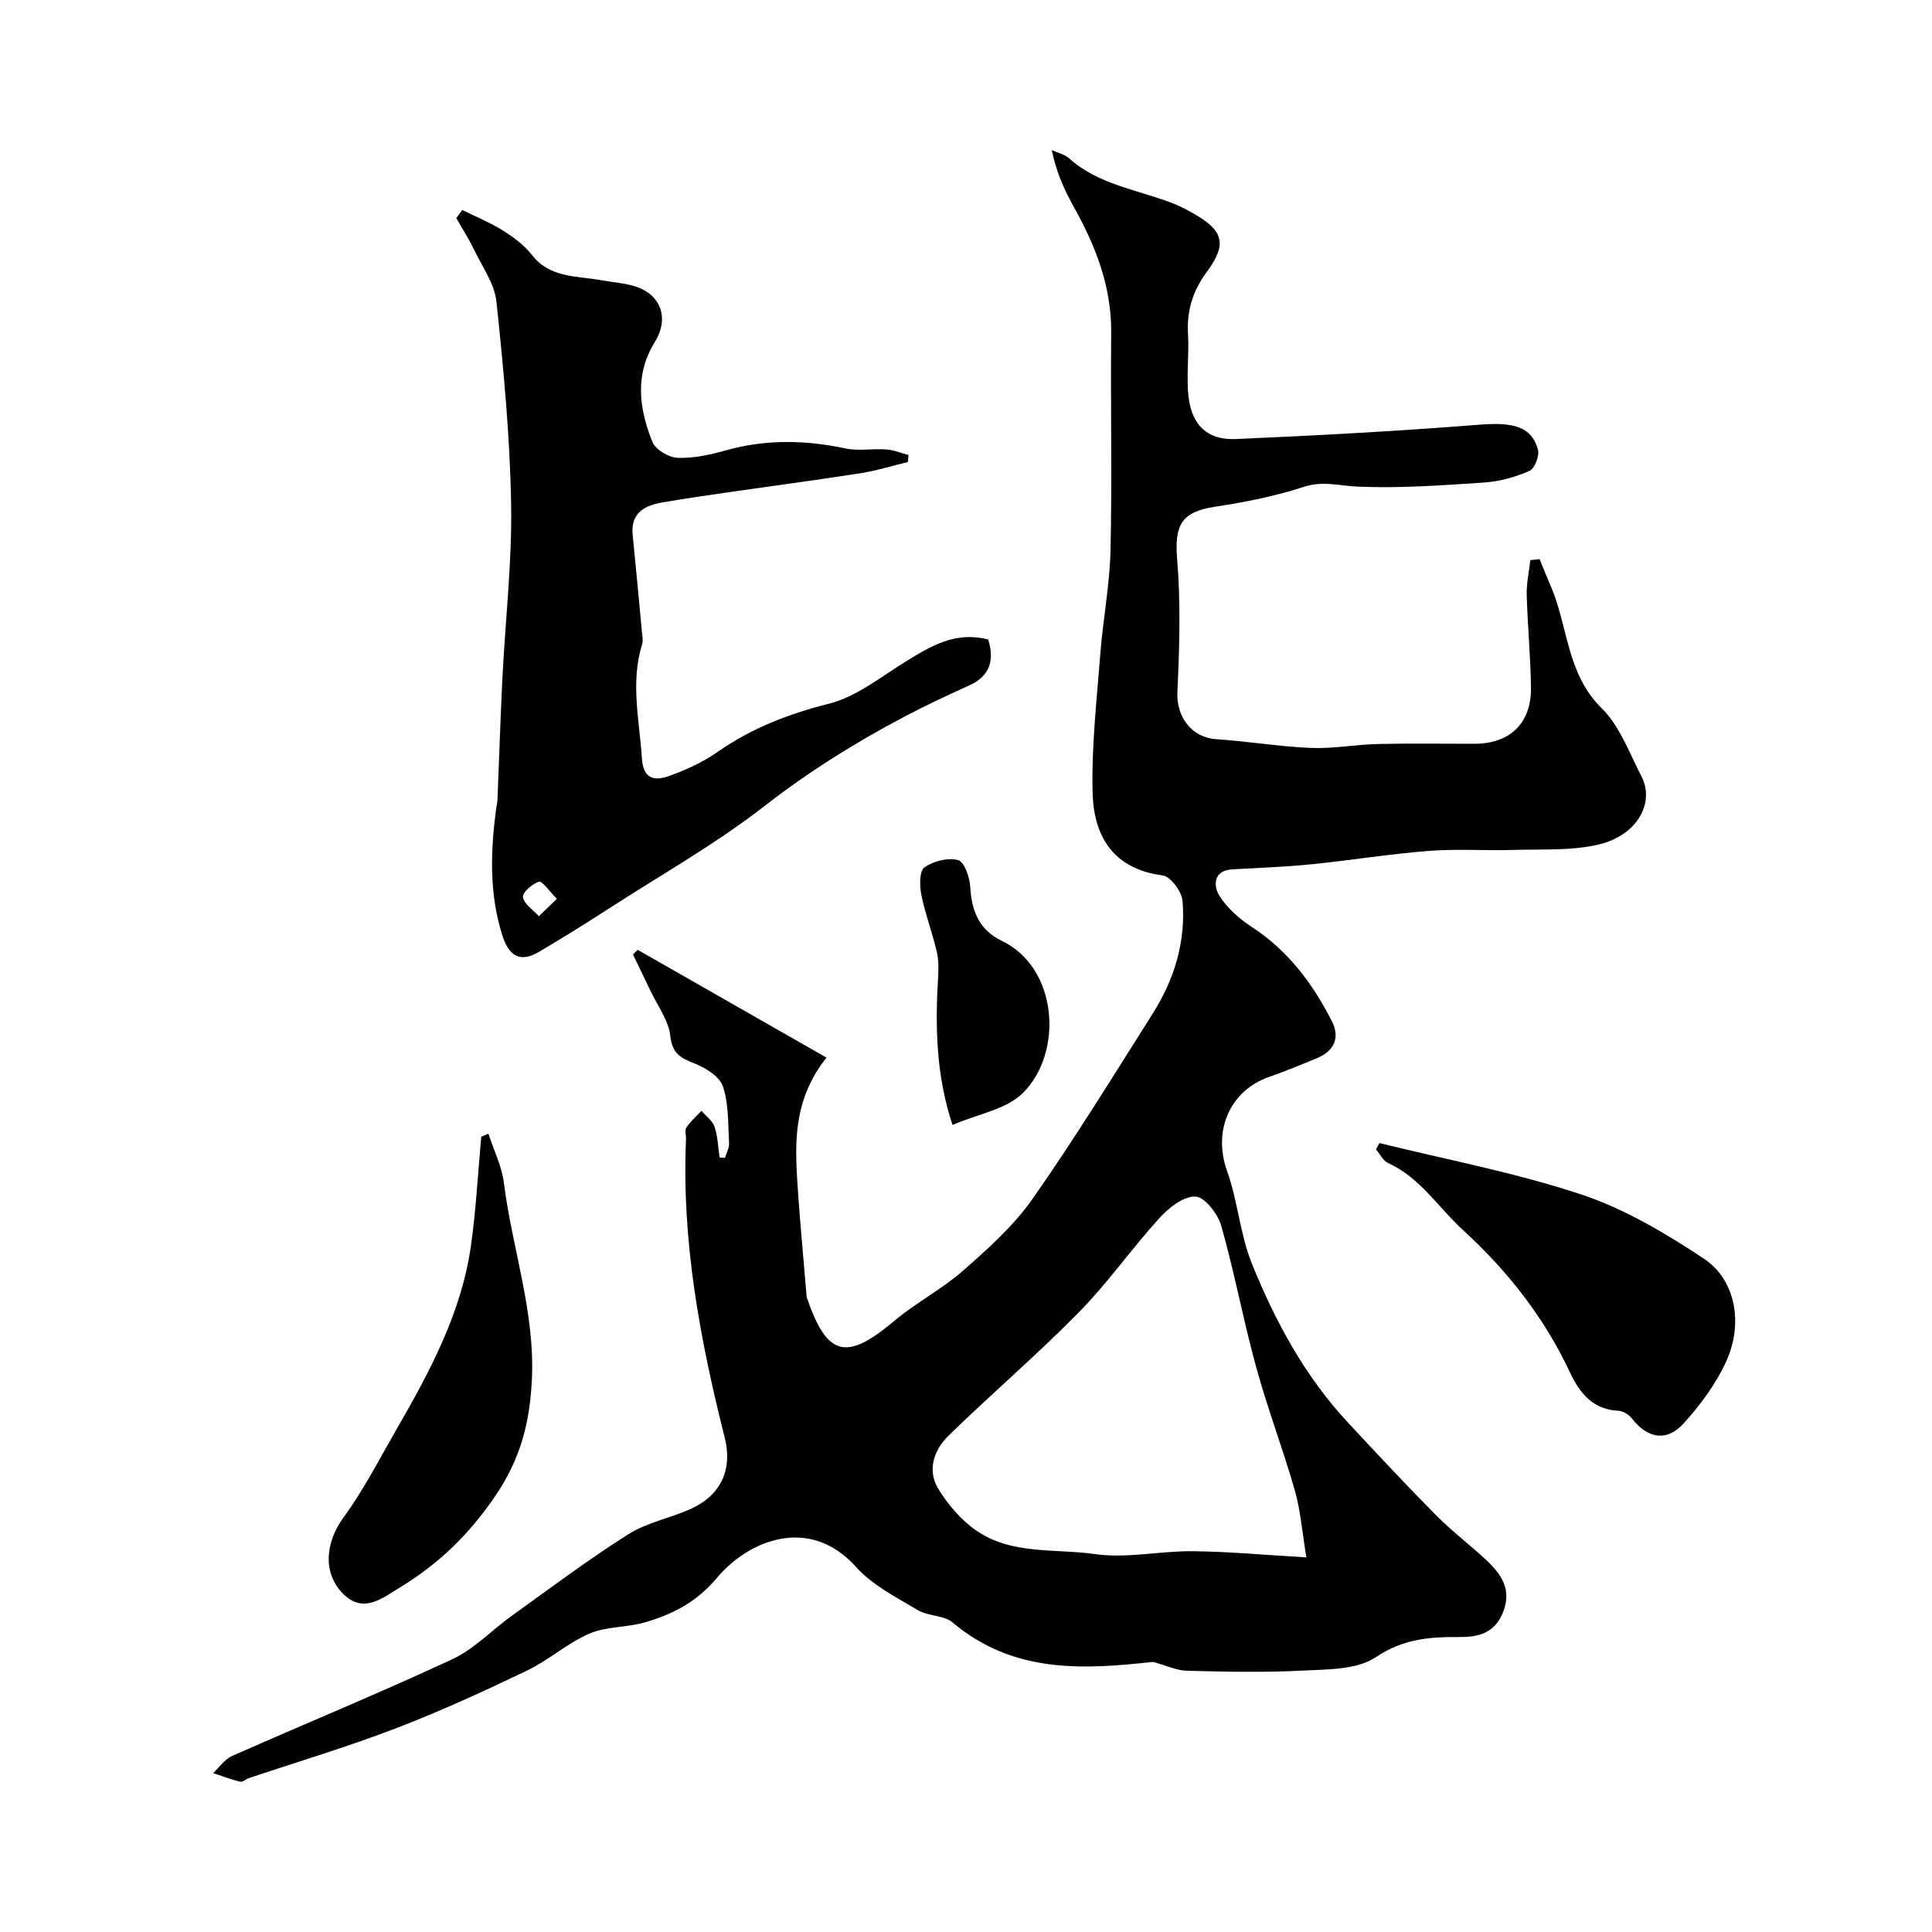
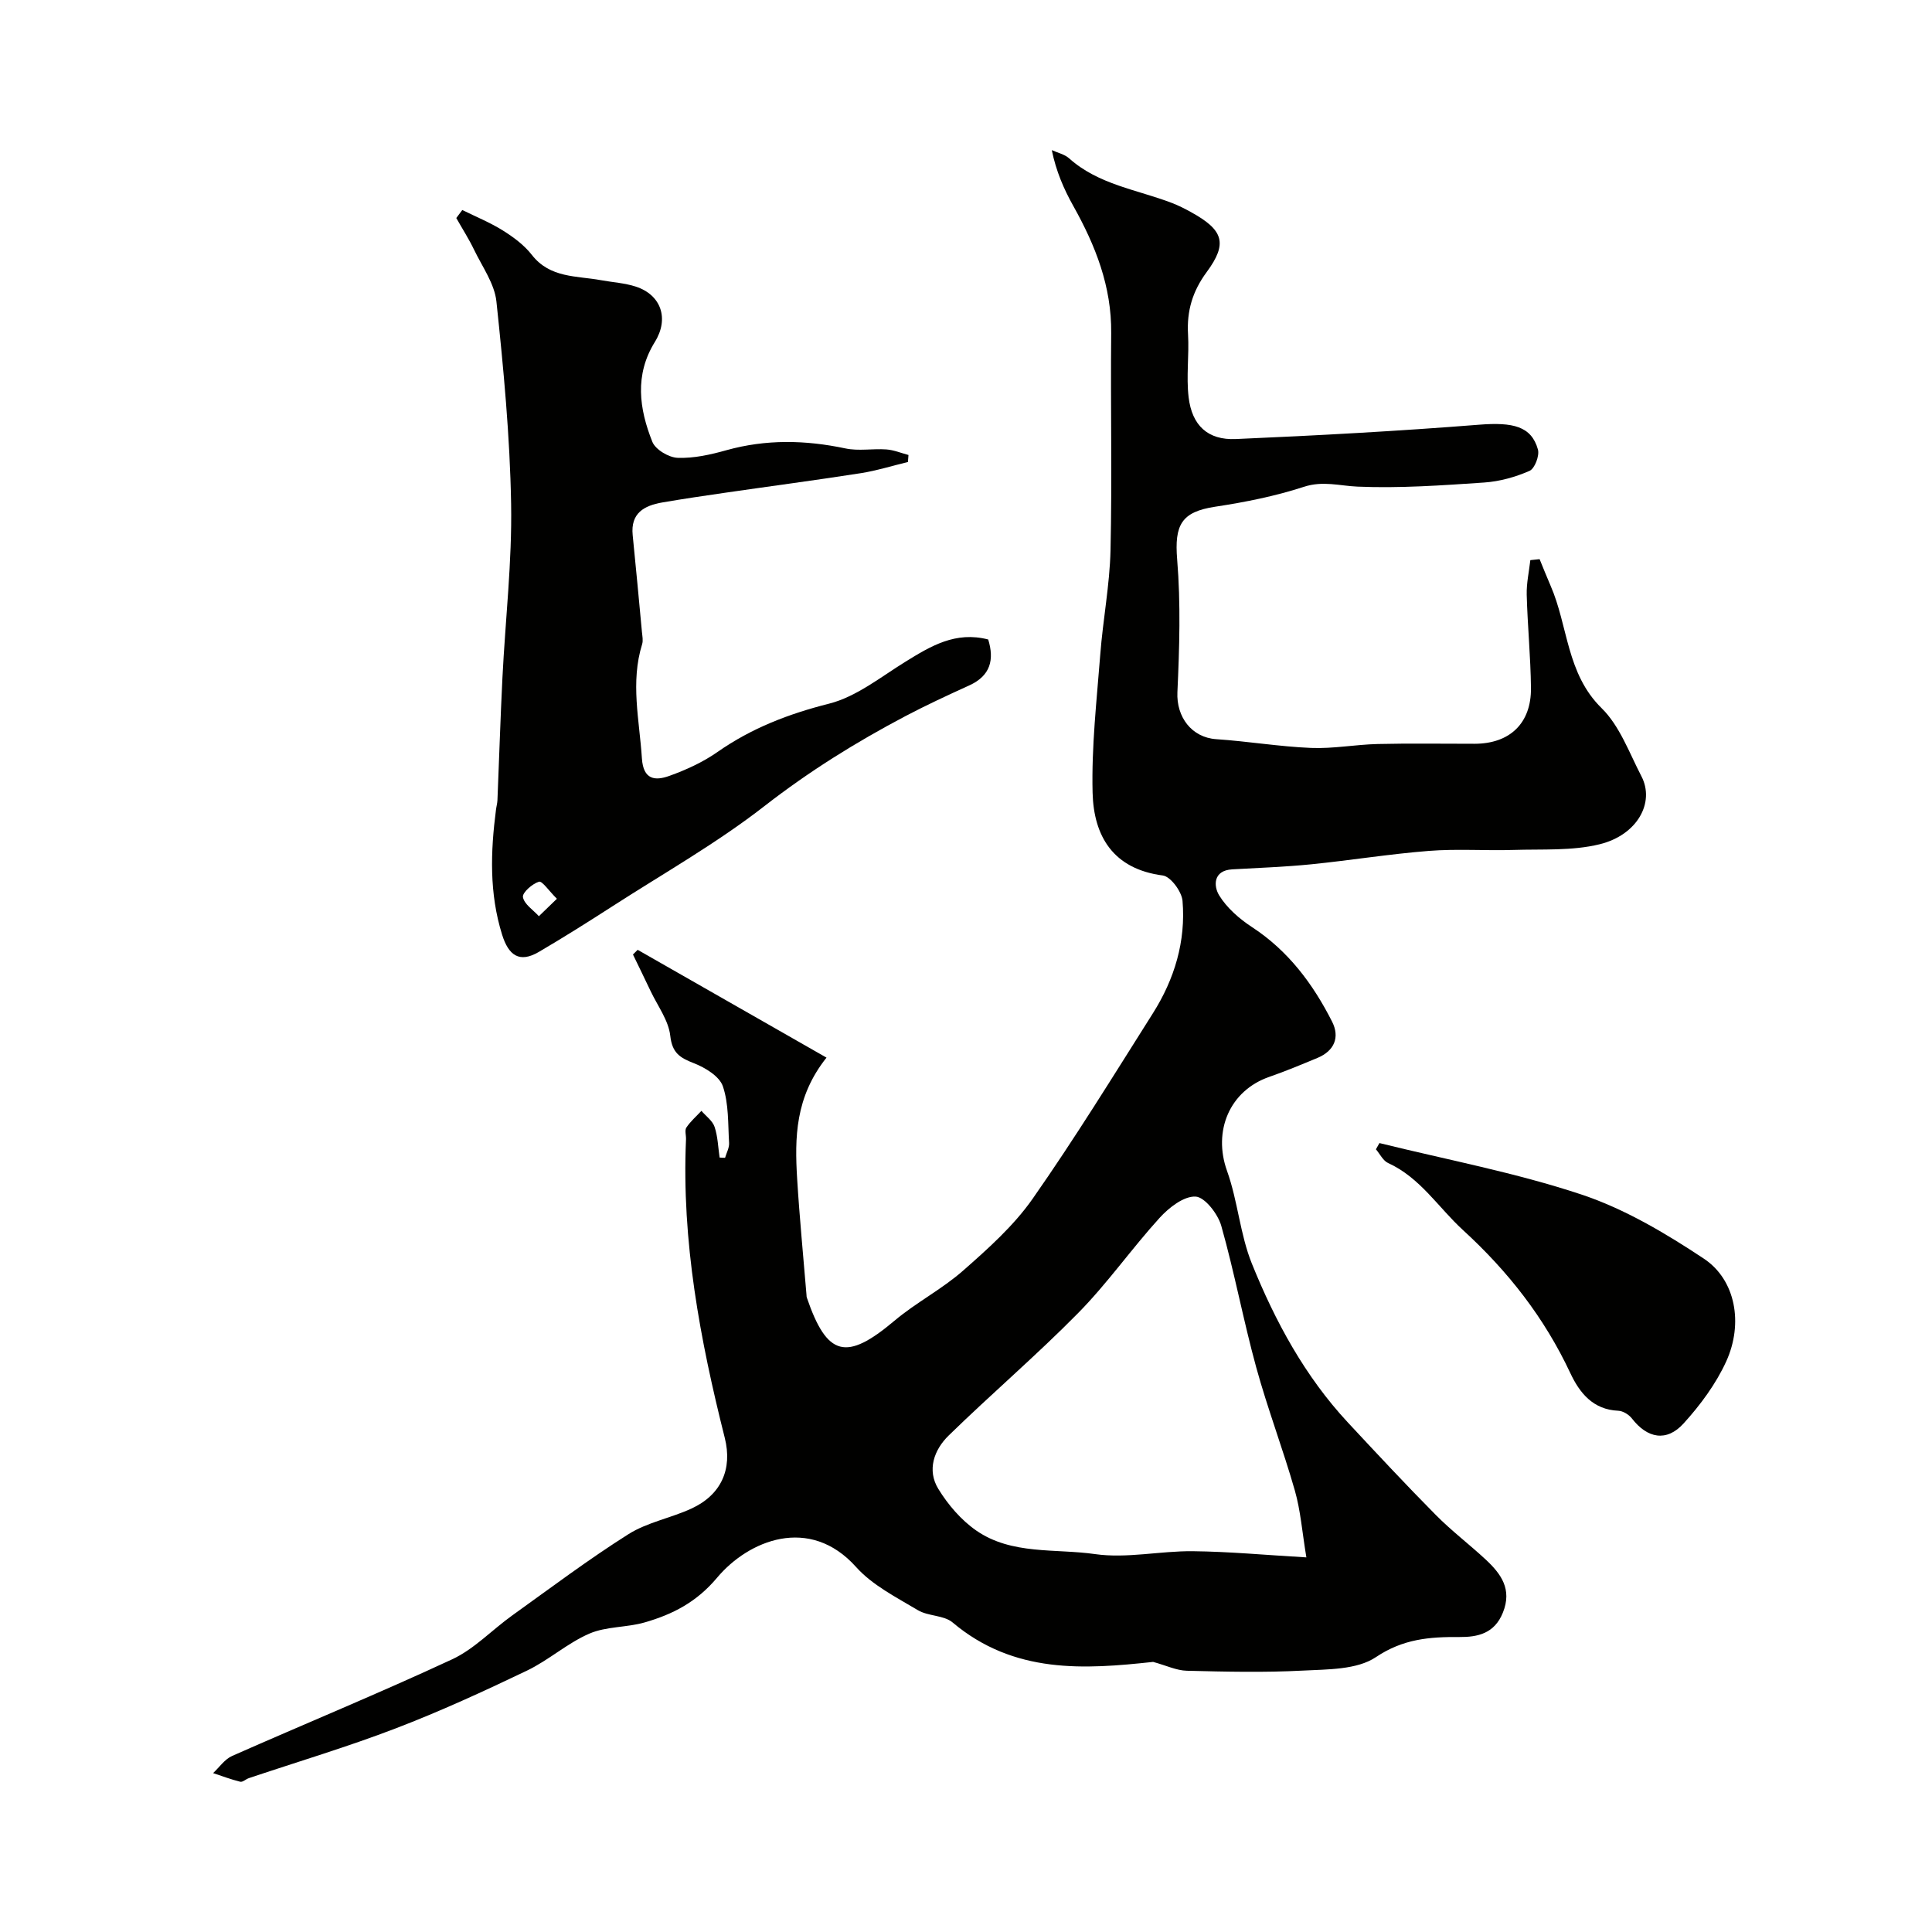
<svg xmlns="http://www.w3.org/2000/svg" enable-background="new 0 0 400 400" viewBox="0 0 400 400">
  <g fill="#010100">
    <path d="m150.12 239.71c.29-1.03.89-2.07.83-3.08-.24-3.94-.05-8.09-1.29-11.73-.71-2.07-3.65-3.86-5.99-4.77-2.9-1.13-4.5-2.11-4.9-5.69-.36-3.2-2.62-6.18-4.07-9.25-1.2-2.53-2.43-5.04-3.65-7.57.32-.32.64-.65.97-.97 12.86 7.34 25.71 14.68 39.1 22.32-6.52 8.2-6.59 16.61-6.08 25.06.49 8.05 1.28 16.07 1.94 24.11.01.17 0 .34.06.5 4.19 12.26 8.18 13.2 18.13 4.82 4.48-3.78 9.84-6.53 14.23-10.39 5.16-4.54 10.45-9.26 14.36-14.83 8.76-12.51 16.77-25.54 24.94-38.46 4.47-7.07 6.83-14.9 6.13-23.26-.16-1.93-2.46-5.04-4.08-5.26-10.28-1.34-14.31-8.13-14.54-17.13-.24-9.53.85-19.1 1.59-28.64.55-7.19 1.95-14.34 2.12-21.53.34-14.99-.01-29.99.14-44.99.1-9.65-3.25-18.13-7.85-26.34-1.95-3.48-3.55-7.16-4.45-11.55 1.21.55 2.65.86 3.6 1.71 6.09 5.45 14.05 6.46 21.27 9.23 1.36.52 2.68 1.19 3.96 1.9 6.71 3.7 7.64 6.45 3.24 12.41-2.93 3.97-4.14 8.04-3.86 12.87.25 4.34-.39 8.75.12 13.04.7 5.87 3.99 8.91 9.77 8.66 16.81-.73 33.61-1.64 50.38-2.97 7-.55 10.82.31 12.17 5.13.36 1.28-.66 3.96-1.74 4.43-2.92 1.28-6.18 2.19-9.37 2.41-8.73.59-17.52 1.22-26.24.85-3.73-.16-7.15-1.25-11.1.04-5.95 1.94-12.17 3.18-18.37 4.12-6.99 1.06-8.46 3.74-7.87 10.94.75 9.1.47 18.31.05 27.45-.24 5.13 2.94 9.4 8.05 9.74 6.55.44 13.06 1.54 19.61 1.81 4.58.19 9.18-.7 13.79-.81 6.69-.16 13.39-.04 20.08-.05 7.29-.01 11.75-4.24 11.67-11.57-.07-6.43-.71-12.86-.88-19.29-.06-2.38.48-4.77.75-7.16.64-.07 1.28-.13 1.92-.2.75 1.83 1.48 3.67 2.27 5.49 3.65 8.36 3.26 18.18 10.56 25.35 3.76 3.68 5.73 9.26 8.25 14.11 2.82 5.42-.82 12.16-8.67 14.08-5.68 1.39-11.83.98-17.78 1.17-5.85.18-11.74-.26-17.56.2-8.16.64-16.26 1.96-24.41 2.78-5.41.54-10.86.73-16.3 1.04-4 .23-3.86 3.48-2.72 5.36 1.6 2.62 4.19 4.88 6.82 6.6 7.51 4.91 12.63 11.78 16.58 19.58 1.63 3.22.47 6.04-3.03 7.5-3.3 1.37-6.6 2.75-9.97 3.92-8.26 2.87-11.71 11.24-8.75 19.49 2.23 6.22 2.68 13.1 5.14 19.19 4.84 11.97 10.98 23.33 19.9 32.91 5.99 6.43 11.98 12.86 18.16 19.1 3.24 3.28 6.95 6.09 10.33 9.23 3.19 2.97 5.54 6.16 3.57 11.02-1.74 4.32-5.21 5.07-9.03 5.04-6.13-.05-11.62.38-17.25 4.16-3.93 2.64-10 2.52-15.16 2.79-7.98.42-15.99.23-23.99.03-2.14-.05-4.26-1.09-6.98-1.83-14.14 1.53-28.78 2.57-41.52-8.17-1.82-1.53-5.05-1.26-7.2-2.55-4.46-2.67-9.39-5.15-12.77-8.92-9.66-10.8-22.32-5.5-28.78 2.2-4.26 5.08-9.2 7.59-14.98 9.26-3.74 1.08-7.96.81-11.46 2.32-4.56 1.97-8.42 5.5-12.92 7.66-8.93 4.28-17.96 8.43-27.2 11.97-9.98 3.83-20.26 6.89-30.4 10.3-.61.21-1.27.86-1.77.74-1.91-.47-3.75-1.17-5.62-1.79 1.3-1.21 2.4-2.87 3.94-3.55 15.17-6.71 30.53-13.02 45.56-20.01 4.56-2.12 8.25-6.09 12.43-9.08 7.96-5.7 15.8-11.61 24.07-16.83 3.9-2.46 8.78-3.33 13.04-5.3 6.12-2.82 8.54-8.12 6.89-14.66-5.11-20.28-8.95-40.71-8.02-61.77.04-.83-.31-1.88.08-2.46.85-1.27 2.05-2.31 3.11-3.45.94 1.09 2.29 2.04 2.72 3.3.68 2.01.73 4.24 1.05 6.37.35.04.74.04 1.13.05zm120.35 82.73c-.88-5.3-1.2-9.69-2.38-13.82-2.45-8.58-5.65-16.95-8.01-25.55-2.66-9.69-4.49-19.61-7.23-29.28-.7-2.46-3.4-5.95-5.32-6.05-2.44-.12-5.53 2.29-7.45 4.41-5.81 6.39-10.8 13.55-16.85 19.69-8.62 8.76-18.01 16.77-26.81 25.36-3.03 2.95-4.55 7.16-2.14 11.08 2.01 3.27 4.73 6.45 7.87 8.62 7.33 5.06 16.33 3.68 24.57 4.86 6.58.94 13.48-.67 20.23-.6 7.54.08 15.07.79 23.52 1.28z" />
    <path d="m187.98 95.65c-3.24.78-6.44 1.79-9.72 2.31-9.34 1.46-18.72 2.69-28.08 4.05-4.36.63-8.73 1.27-13.07 2.02-3.74.65-6.58 2.2-6.12 6.76.68 6.69 1.29 13.39 1.92 20.09.08.83.27 1.73.04 2.48-2.46 7.9-.56 15.75-.05 23.66.29 4.44 2.74 4.67 5.65 3.63 3.49-1.25 6.98-2.85 10-4.96 7.07-4.95 14.73-7.89 23.12-10.01 5.63-1.43 10.65-5.5 15.78-8.67 5.23-3.23 10.37-6.37 17.15-4.61 1.27 4.16.52 7.49-3.95 9.52-4.45 2.02-8.88 4.08-13.2 6.35-10.24 5.39-19.98 11.46-29.19 18.63-9.87 7.68-20.87 13.91-31.42 20.71-5.03 3.24-10.1 6.44-15.27 9.47-4.05 2.38-6.28.7-7.61-3.55-2.68-8.56-2.4-17.19-1.27-25.9.08-.65.27-1.29.3-1.95.35-8.43.61-16.87 1.03-25.3.6-12.03 2.01-24.06 1.8-36.06-.24-13.98-1.57-27.97-3.04-41.89-.39-3.69-2.92-7.18-4.61-10.69-1.09-2.27-2.46-4.4-3.7-6.6.41-.55.83-1.1 1.24-1.66 2.81 1.39 5.75 2.58 8.4 4.24 2.21 1.38 4.43 3.03 6.01 5.06 3.77 4.83 9.26 4.3 14.31 5.23 2.41.44 4.9.58 7.21 1.33 5.26 1.72 6.93 6.64 3.94 11.46-4.23 6.82-3.25 13.84-.52 20.67.64 1.61 3.41 3.26 5.26 3.32 3.34.12 6.81-.66 10.08-1.58 8.21-2.29 16.35-2.12 24.63-.37 2.72.58 5.66.01 8.48.21 1.55.11 3.06.75 4.58 1.15-.05.48-.08.97-.11 1.45zm-72.68 90.43c-1.67-1.65-3.05-3.74-3.72-3.53-1.39.43-3.48 2.28-3.31 3.19.26 1.47 2.12 2.65 3.3 3.95.98-.96 1.98-1.92 3.73-3.61z" />
    <path d="m285.6 236.66c13.96 3.45 28.18 6.12 41.78 10.64 8.97 2.98 17.46 8.03 25.4 13.3 6.56 4.37 8.2 13.4 4.61 21.28-2.13 4.66-5.35 9.01-8.82 12.83-3.53 3.89-7.52 3.09-10.71-1.04-.62-.8-1.84-1.55-2.81-1.59-5.25-.22-8.02-3.72-9.93-7.79-5.37-11.46-12.85-21.04-22.25-29.64-5.1-4.67-8.82-10.82-15.48-13.86-1.05-.48-1.69-1.87-2.52-2.84.25-.43.49-.86.73-1.29z" />
-     <path d="m101.12 234.72c1.1 3.38 2.76 6.69 3.2 10.15 1.72 13.61 6.47 26.75 5.8 40.77-.42 8.72-2.27 16.18-7.38 23.79-5.44 8.1-11.84 14.31-19.9 19.21-3.63 2.21-7.56 5.53-11.74 1.4-4.43-4.39-3.67-10.81.01-15.85 4.12-5.63 7.34-11.93 10.84-18 6.93-12.03 13.56-24.25 15.55-38.24 1.06-7.48 1.45-15.06 2.14-22.6.5-.22.99-.43 1.48-.63z" />
-     <path d="m197.21 232.91c-3.38-10.12-3.61-20.23-2.99-30.45.11-1.83.13-3.75-.29-5.51-.93-3.93-2.38-7.75-3.18-11.7-.37-1.85-.42-4.9.64-5.66 1.83-1.32 4.85-2.07 6.97-1.52 1.28.34 2.41 3.55 2.52 5.54.27 5 1.83 8.92 6.55 11.19 11.72 5.65 12.73 23.24 4.31 31.53-3.42 3.37-9.23 4.29-14.53 6.58z" />
  </g>
</svg>